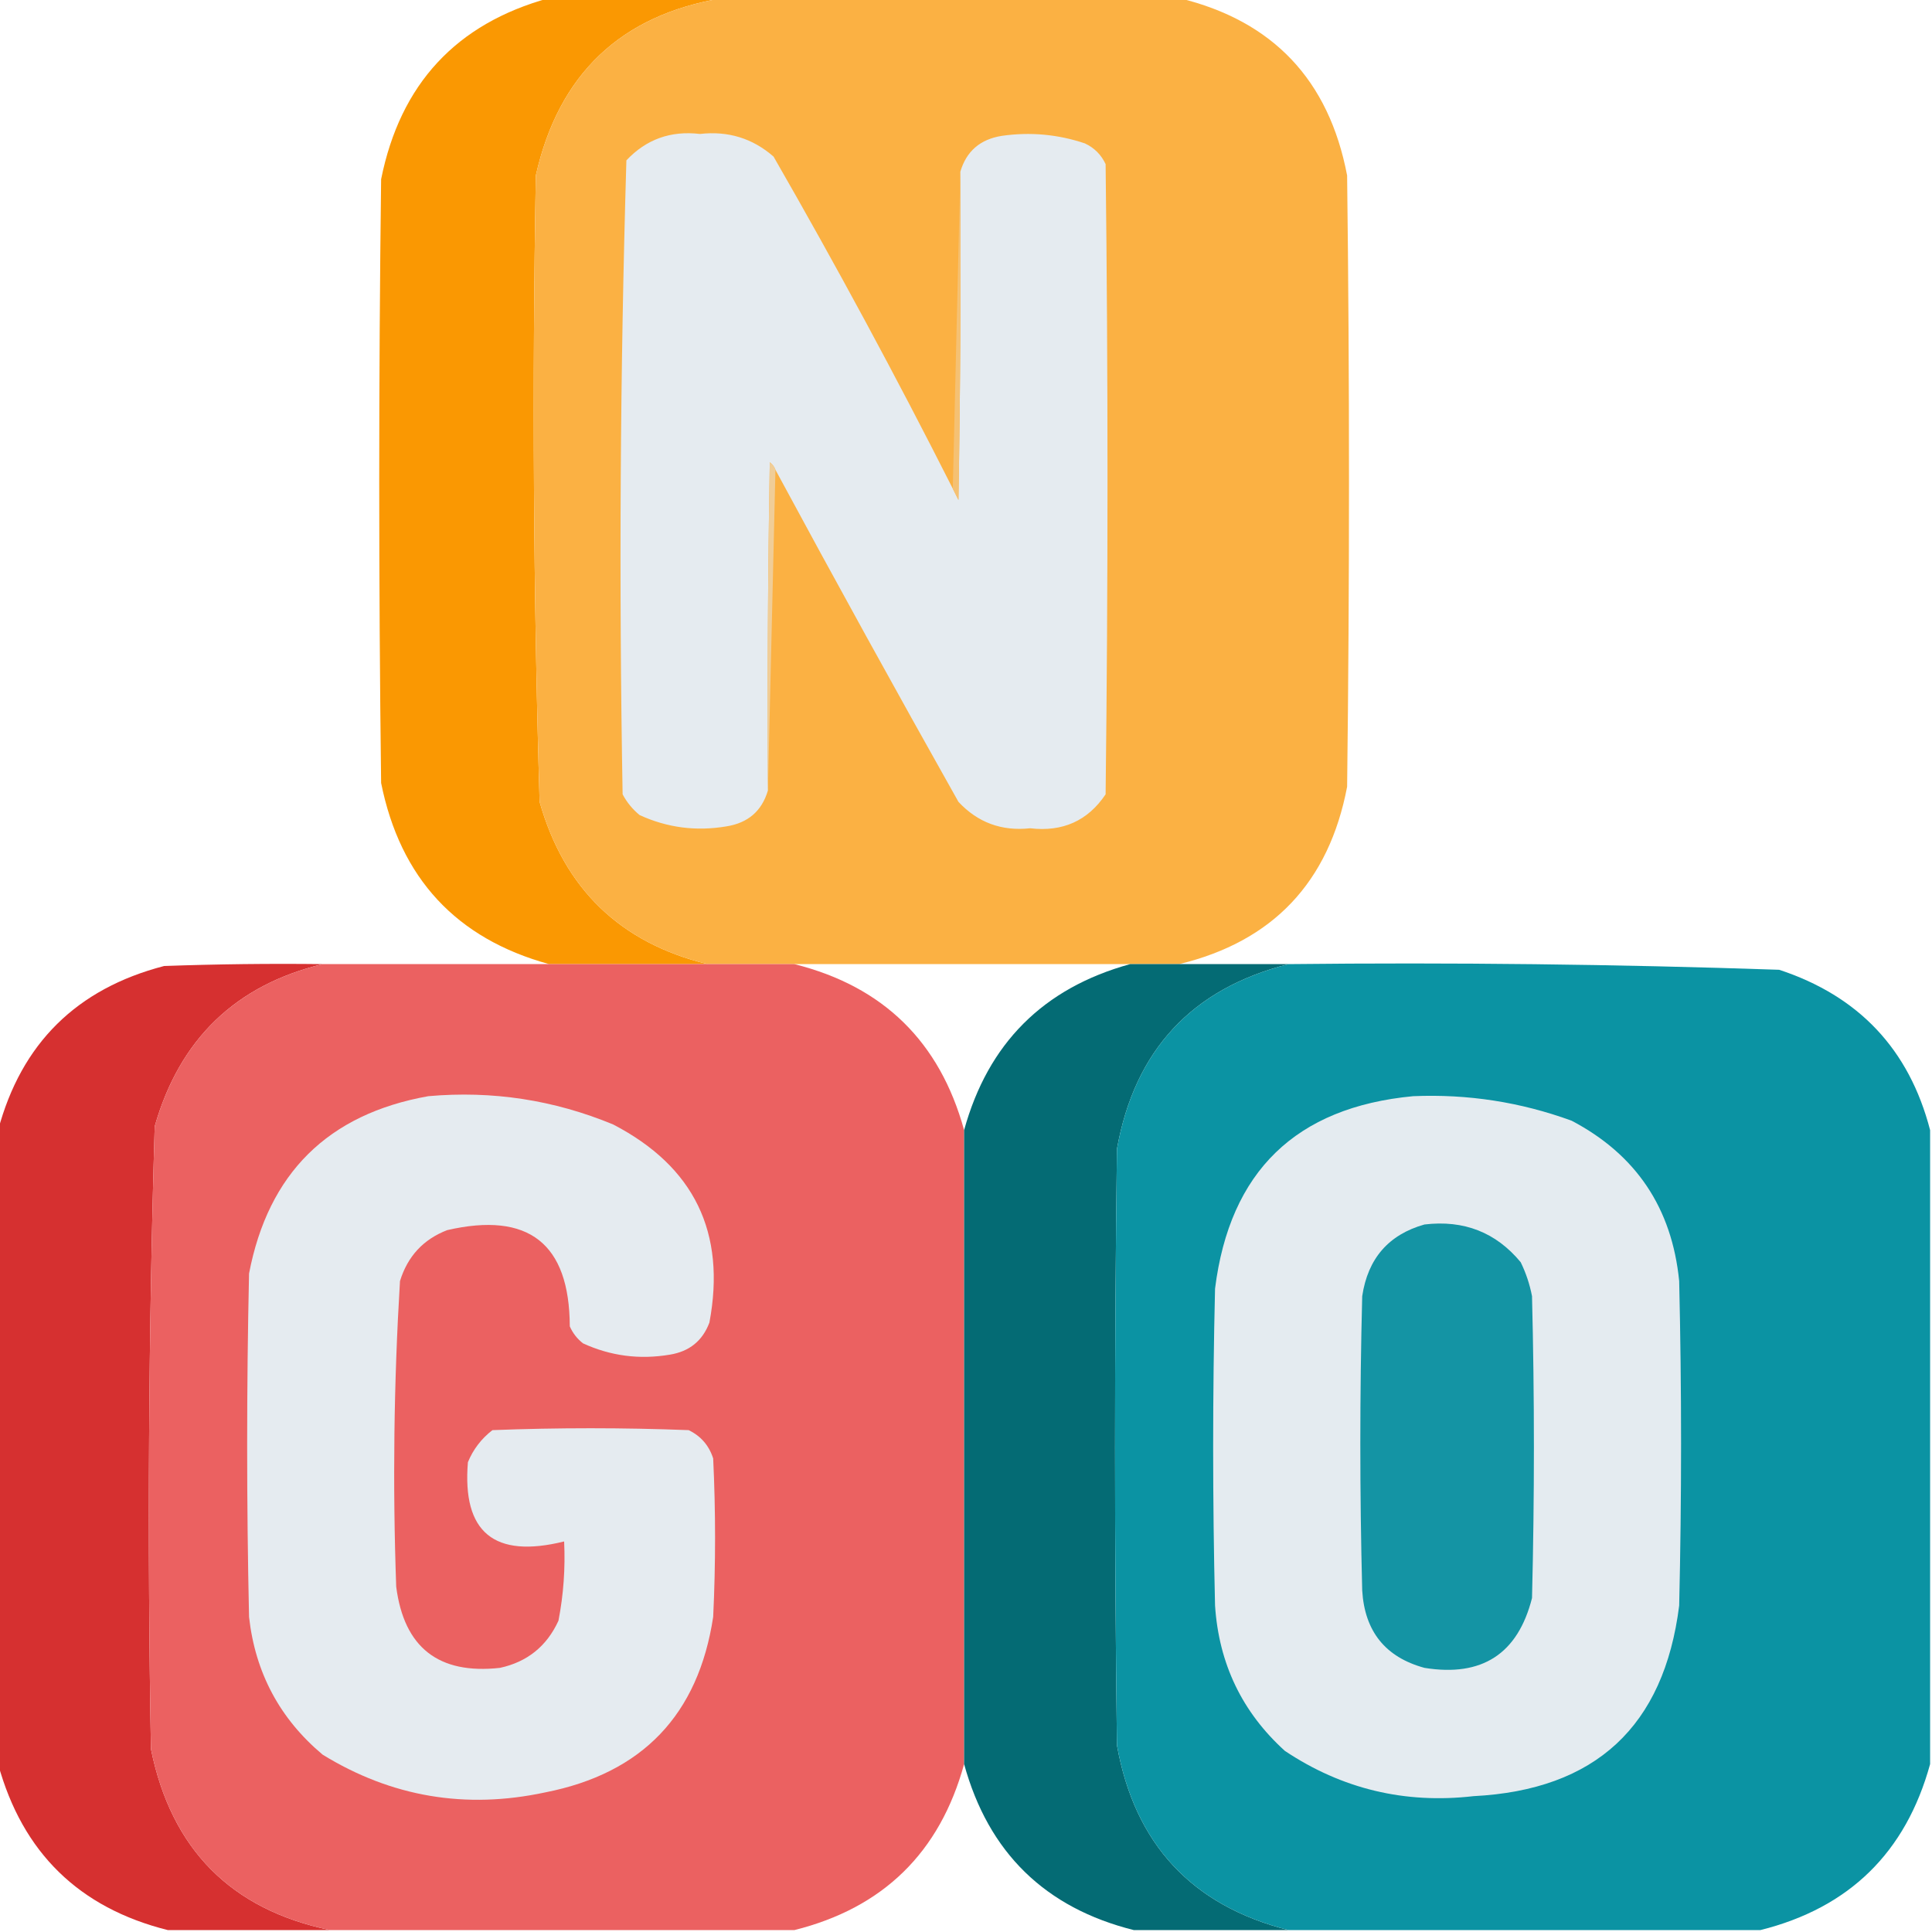
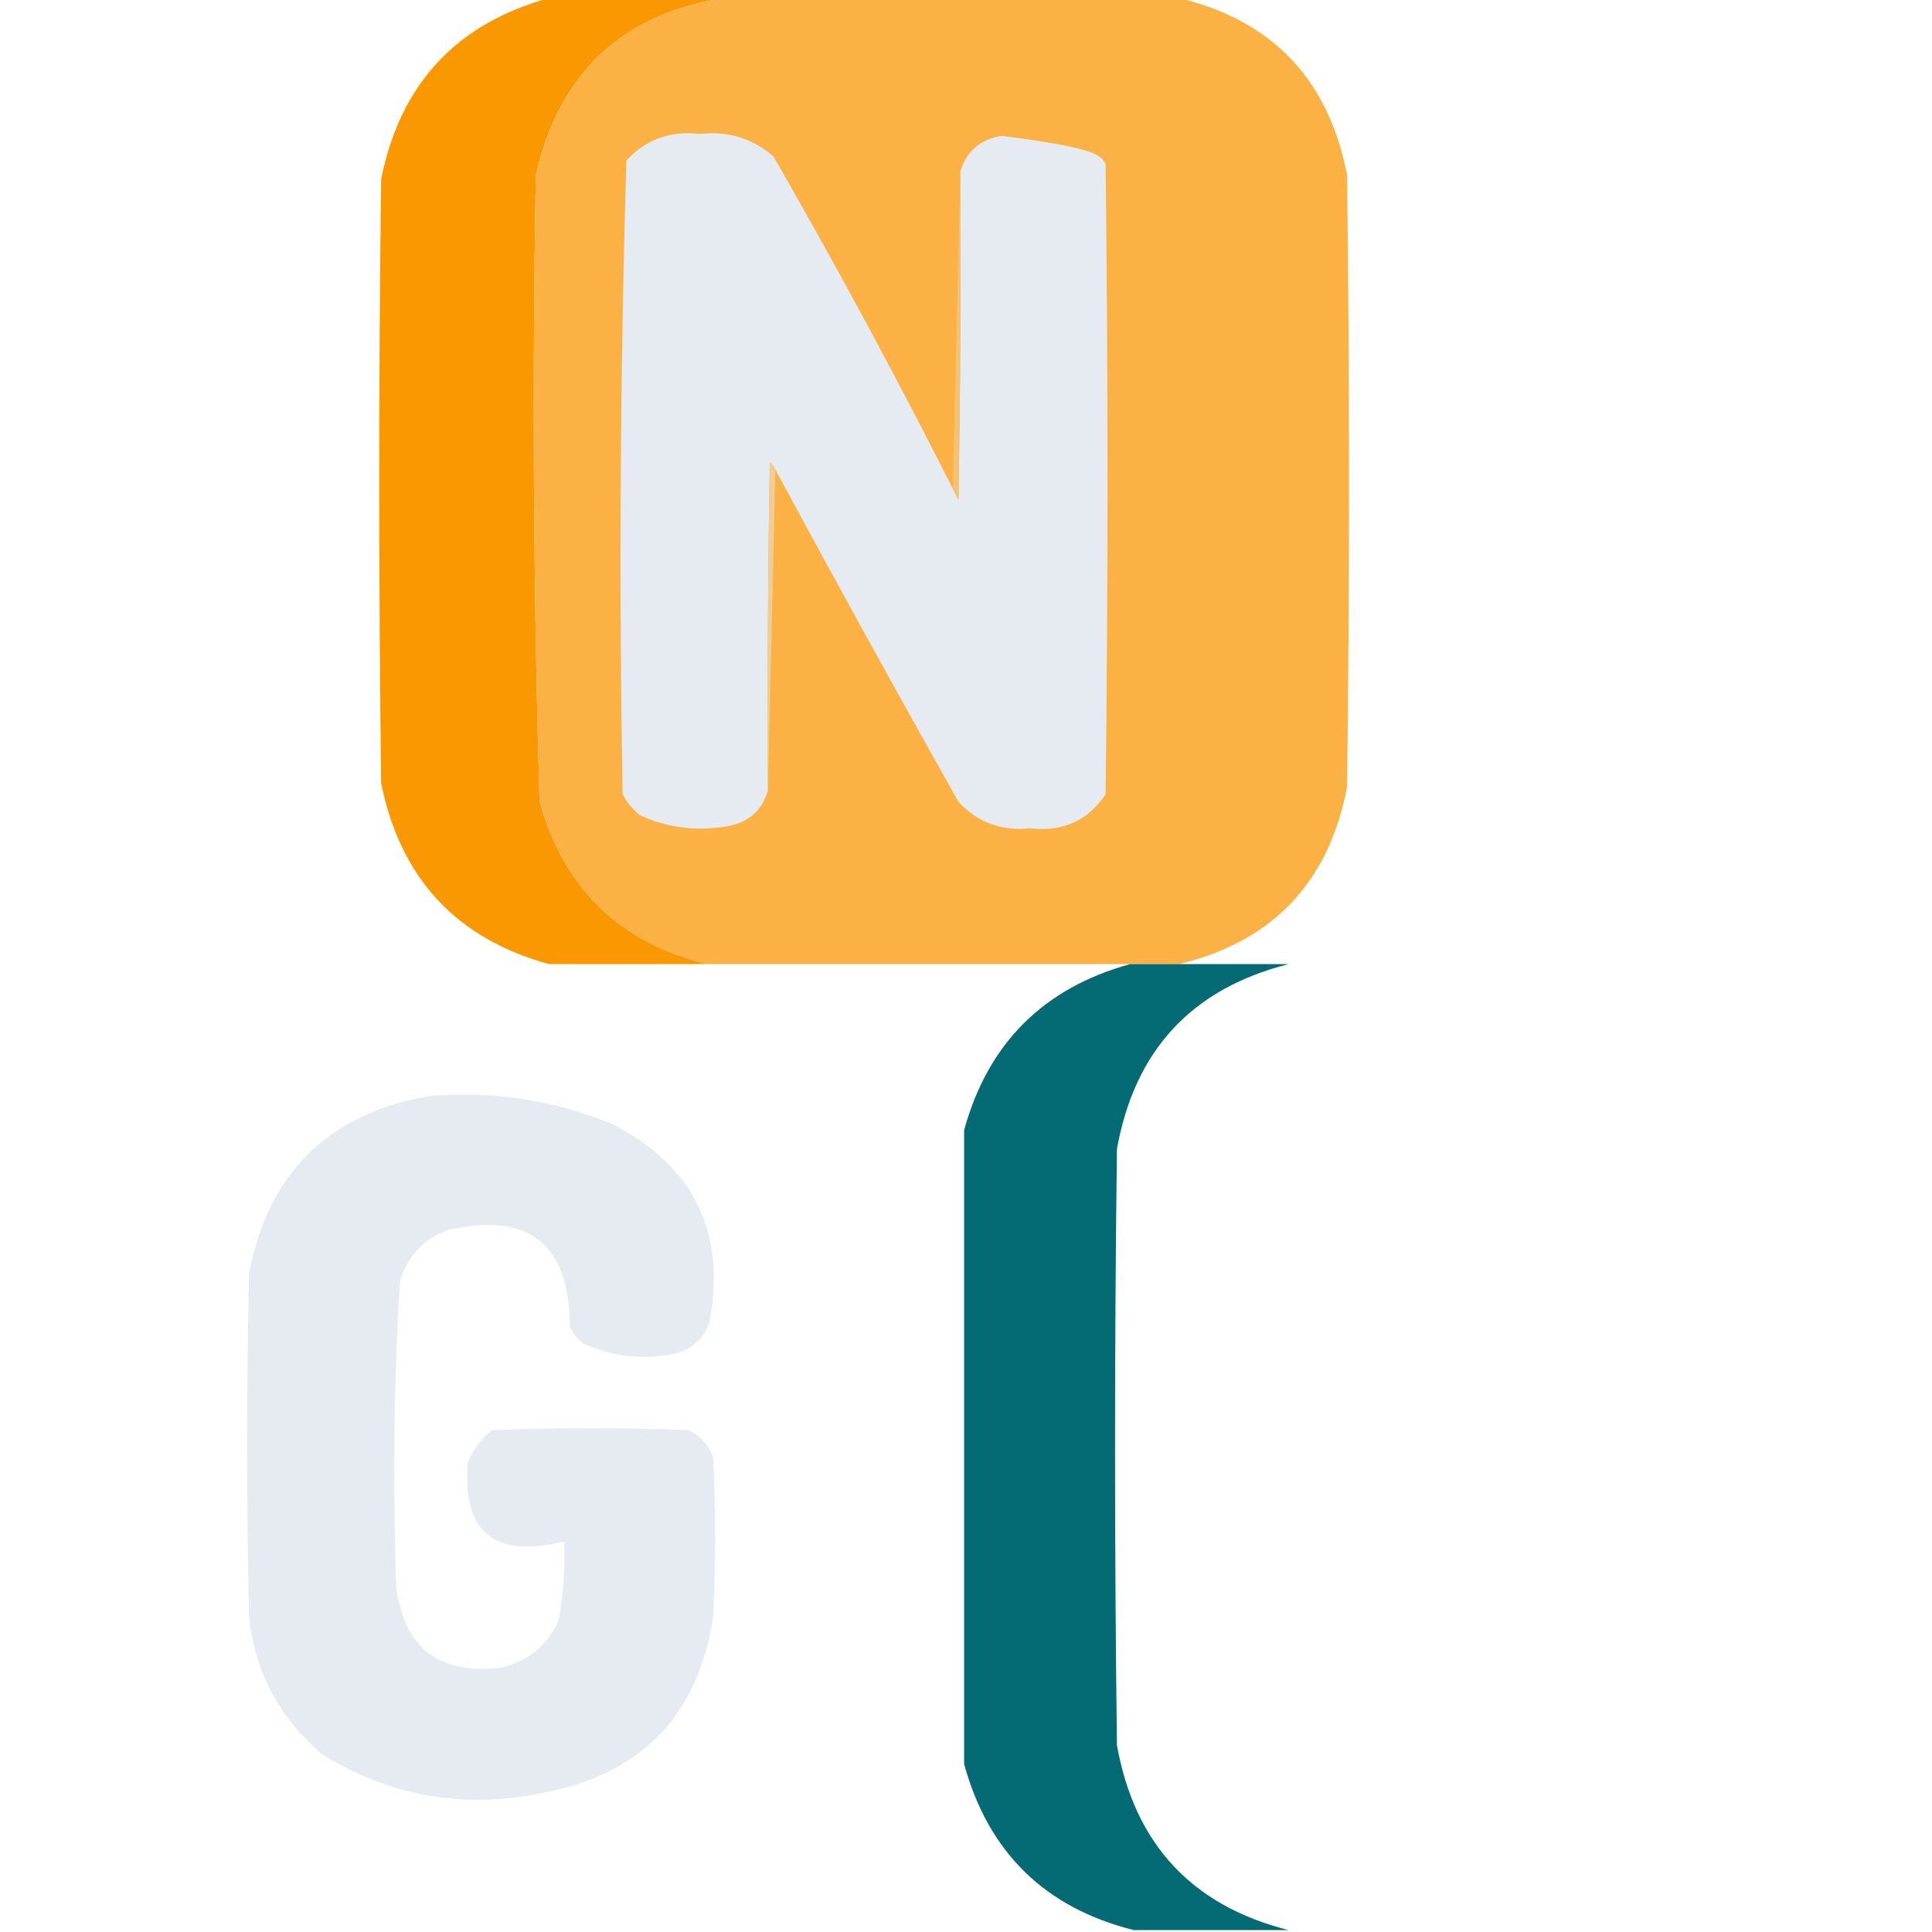
<svg xmlns="http://www.w3.org/2000/svg" width="512px" height="512px" style="shape-rendering:geometricPrecision; text-rendering:geometricPrecision; image-rendering:optimizeQuality; fill-rule:evenodd; clip-rule:evenodd">
  <g>
    <path style="opacity:1" fill="#fa9802" d="M 145.5,-0.5 C 160.833,-0.5 176.167,-0.5 191.5,-0.5C 164.547,3.948 148.047,19.615 142,46.5C 141.021,101.87 141.354,157.204 143,212.5C 149.534,235.536 164.368,249.869 187.5,255.5C 173.5,255.5 159.5,255.5 145.5,255.5C 120.909,248.737 106.076,232.737 101,207.5C 100.333,154.167 100.333,100.833 101,47.5C 106.076,22.263 120.909,6.263 145.5,-0.5 Z" />
  </g>
  <g>
    <path style="opacity:0.996" fill="#fbb143" d="M 191.5,-0.5 C 231.833,-0.5 272.167,-0.5 312.5,-0.5C 337.348,5.518 352.181,21.185 357,46.5C 357.667,100.5 357.667,154.5 357,208.5C 352.181,233.815 337.348,249.482 312.5,255.5C 308.167,255.5 303.833,255.5 299.5,255.5C 269.833,255.5 240.167,255.5 210.5,255.5C 202.833,255.5 195.167,255.5 187.5,255.5C 164.368,249.869 149.534,235.536 143,212.5C 141.354,157.204 141.021,101.87 142,46.5C 148.047,19.615 164.547,3.948 191.5,-0.5 Z" />
  </g>
  <g>
-     <path style="opacity:1" fill="#e5ebf0" d="M 252.5,129.5 C 252.987,130.473 253.487,131.473 254,132.5C 254.5,103.502 254.667,74.502 254.5,45.5C 256.101,40.073 259.767,36.907 265.5,36C 273.017,34.927 280.35,35.594 287.5,38C 290,39.167 291.833,41 293,43.5C 293.667,99.167 293.667,154.833 293,210.5C 288.288,217.518 281.621,220.518 273,219.5C 265.461,220.321 259.127,217.988 254,212.5C 237.567,183.3 221.401,153.967 205.5,124.5C 205.217,123.711 204.717,123.044 204,122.5C 203.5,151.498 203.333,180.498 203.5,209.5C 201.899,214.927 198.233,218.093 192.5,219C 184.471,220.356 176.805,219.356 169.5,216C 167.622,214.457 166.122,212.624 165,210.5C 164.009,154.417 164.342,98.417 166,42.5C 171.245,36.916 177.745,34.583 185.5,35.5C 192.953,34.651 199.453,36.651 205,41.5C 221.609,70.382 237.442,99.715 252.5,129.5 Z" />
+     <path style="opacity:1" fill="#e5ebf0" d="M 252.5,129.5 C 252.987,130.473 253.487,131.473 254,132.5C 254.5,103.502 254.667,74.502 254.5,45.5C 256.101,40.073 259.767,36.907 265.5,36C 290,39.167 291.833,41 293,43.5C 293.667,99.167 293.667,154.833 293,210.5C 288.288,217.518 281.621,220.518 273,219.5C 265.461,220.321 259.127,217.988 254,212.5C 237.567,183.3 221.401,153.967 205.5,124.5C 205.217,123.711 204.717,123.044 204,122.5C 203.5,151.498 203.333,180.498 203.5,209.5C 201.899,214.927 198.233,218.093 192.5,219C 184.471,220.356 176.805,219.356 169.5,216C 167.622,214.457 166.122,212.624 165,210.5C 164.009,154.417 164.342,98.417 166,42.5C 171.245,36.916 177.745,34.583 185.5,35.5C 192.953,34.651 199.453,36.651 205,41.5C 221.609,70.382 237.442,99.715 252.5,129.5 Z" />
  </g>
  <g>
    <path style="opacity:1" fill="#f5c173" d="M 254.5,45.5 C 254.667,74.502 254.5,103.502 254,132.5C 253.487,131.473 252.987,130.473 252.5,129.5C 253.167,101.5 253.833,73.5 254.5,45.5 Z" />
  </g>
  <g>
    <path style="opacity:1" fill="#f0cd97" d="M 205.5,124.5 C 204.833,152.833 204.167,181.167 203.5,209.5C 203.333,180.498 203.5,151.498 204,122.5C 204.717,123.044 205.217,123.711 205.5,124.5 Z" />
  </g>
  <g>
-     <path style="opacity:1" fill="#d63030" d="M 85.5,255.5 C 62.416,261.081 47.583,275.414 41,298.5C 39.354,353.463 39.021,408.463 40,463.5C 45.38,490.046 61.213,506.046 87.5,511.5C 73.167,511.5 58.833,511.5 44.5,511.5C 20.946,505.613 5.946,490.947 -0.5,467.5C -0.5,411.5 -0.5,355.5 -0.5,299.5C 5.652,276.515 20.319,262.015 43.5,256C 57.496,255.5 71.496,255.333 85.5,255.5 Z" />
-   </g>
+     </g>
  <g>
-     <path style="opacity:0.998" fill="#eb6161" d="M 85.5,255.5 C 105.5,255.5 125.5,255.5 145.5,255.5C 159.5,255.5 173.5,255.5 187.5,255.5C 195.167,255.5 202.833,255.5 210.5,255.5C 234.054,261.387 249.054,276.053 255.5,299.5C 255.5,355.5 255.5,411.5 255.5,467.5C 249.054,490.947 234.054,505.613 210.5,511.5C 169.5,511.5 128.5,511.5 87.5,511.5C 61.213,506.046 45.38,490.046 40,463.5C 39.021,408.463 39.354,353.463 41,298.5C 47.583,275.414 62.416,261.081 85.5,255.5 Z" />
-   </g>
+     </g>
  <g>
    <path style="opacity:1" fill="#046b74" d="M 299.5,255.5 C 303.833,255.5 308.167,255.5 312.5,255.5C 322.167,255.5 331.833,255.5 341.5,255.5C 315.866,261.972 300.699,278.305 296,304.5C 295.333,357.167 295.333,409.833 296,462.5C 300.699,488.695 315.866,505.028 341.5,511.5C 327.833,511.5 314.167,511.5 300.5,511.5C 276.946,505.613 261.946,490.947 255.5,467.5C 255.5,411.5 255.5,355.5 255.5,299.5C 261.833,276.5 276.5,261.833 299.5,255.5 Z" />
  </g>
  <g>
-     <path style="opacity:0.999" fill="#0b93a3" d="M 341.5,255.5 C 384.873,255.027 428.206,255.527 471.5,257C 492.626,263.956 505.959,278.122 511.5,299.5C 511.5,355.5 511.5,411.5 511.5,467.5C 505.054,490.947 490.054,505.613 466.5,511.5C 424.833,511.5 383.167,511.5 341.5,511.5C 315.866,505.028 300.699,488.695 296,462.5C 295.333,409.833 295.333,357.167 296,304.5C 300.699,278.305 315.866,261.972 341.5,255.5 Z" />
-   </g>
+     </g>
  <g>
    <path style="opacity:1" fill="#e5ebf0" d="M 113.5,290.5 C 130.467,288.994 146.801,291.494 162.5,298C 183.977,309.157 192.477,326.657 188,350.5C 186.181,355.336 182.681,358.169 177.5,359C 169.471,360.356 161.805,359.356 154.5,356C 152.951,354.786 151.785,353.286 151,351.5C 150.921,329.526 140.088,321.026 118.5,326C 112.182,328.443 108.015,332.943 106,339.5C 104.369,366.451 104.035,393.451 105,420.5C 107.082,436.633 116.249,443.8 132.5,442C 139.745,440.423 144.911,436.256 148,429.5C 149.339,422.574 149.839,415.574 149.5,408.5C 130.958,413.1 122.458,406.1 124,387.5C 125.4,384.098 127.567,381.264 130.5,379C 147.833,378.333 165.167,378.333 182.5,379C 185.728,380.563 187.895,383.063 189,386.5C 189.667,400.5 189.667,414.5 189,428.5C 185.065,454.435 170.232,469.935 144.5,475C 123.388,479.537 103.722,476.204 85.5,465C 74.15,455.47 67.65,443.303 66,428.5C 65.333,398.167 65.333,367.833 66,337.5C 71.094,310.906 86.927,295.239 113.5,290.5 Z" />
  </g>
  <g>
-     <path style="opacity:1" fill="#e4ebf0" d="M 374.5,290.5 C 388.959,289.89 402.959,292.057 416.5,297C 433.583,305.977 443.083,320.144 445,339.5C 445.667,368.167 445.667,396.833 445,425.5C 440.974,457.524 422.807,474.357 390.5,476C 372.293,478.095 355.626,474.095 340.5,464C 329.18,453.74 323.014,440.906 322,425.5C 321.333,397.5 321.333,369.5 322,341.5C 325.899,310.434 343.399,293.434 374.5,290.5 Z" />
-   </g>
+     </g>
  <g>
-     <path style="opacity:1" fill="#1494a4" d="M 377.5,324.5 C 387.951,323.254 396.451,326.588 403,334.5C 404.399,337.363 405.399,340.363 406,343.5C 406.667,370.167 406.667,396.833 406,423.5C 402.245,438.304 392.745,444.471 377.5,442C 367.156,439.179 361.656,432.346 361,421.5C 360.333,395.5 360.333,369.5 361,343.5C 362.493,333.518 367.993,327.184 377.5,324.5 Z" />
-   </g>
+     </g>
</svg>